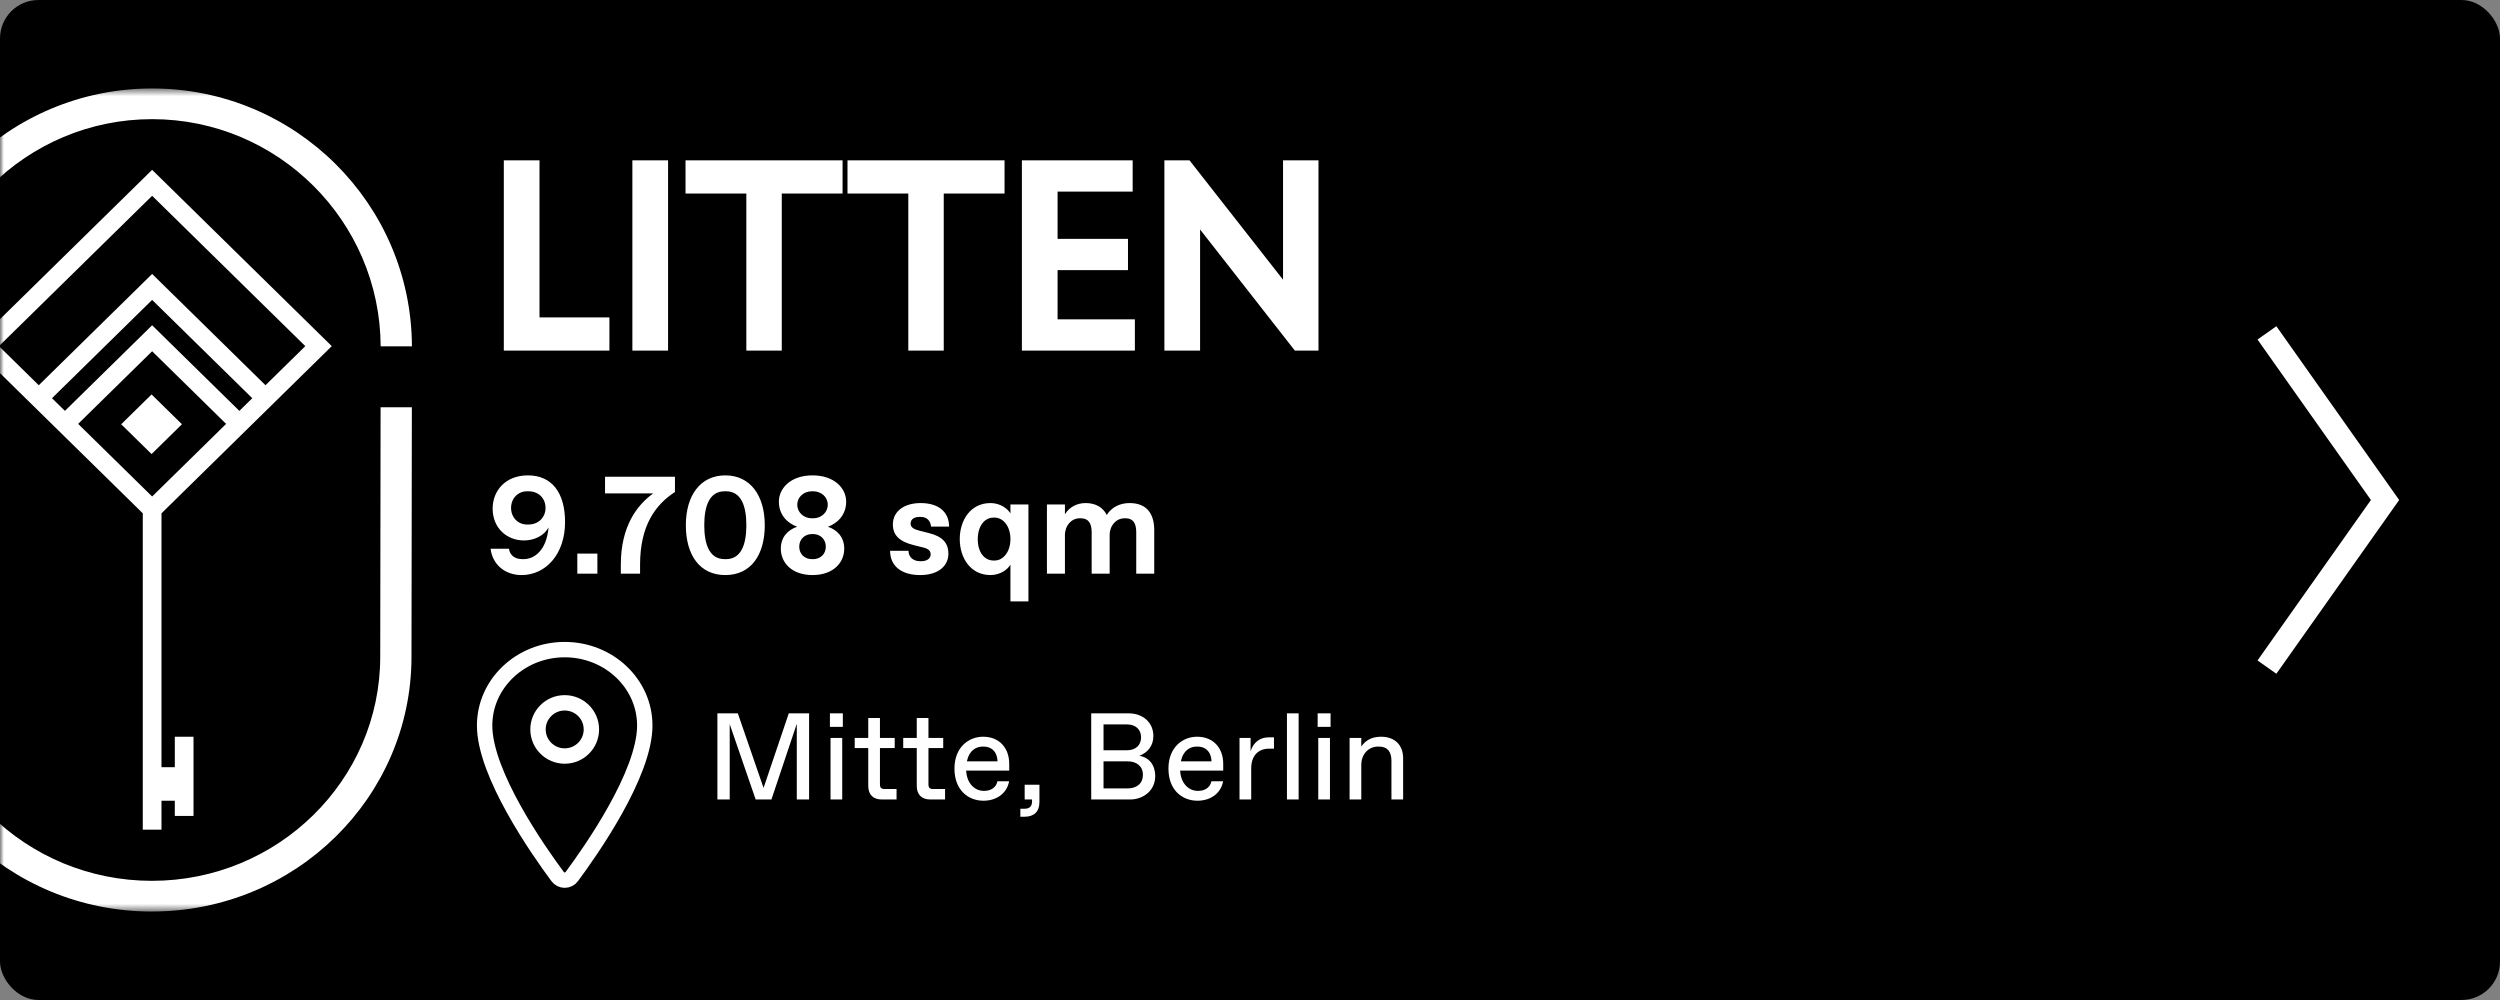
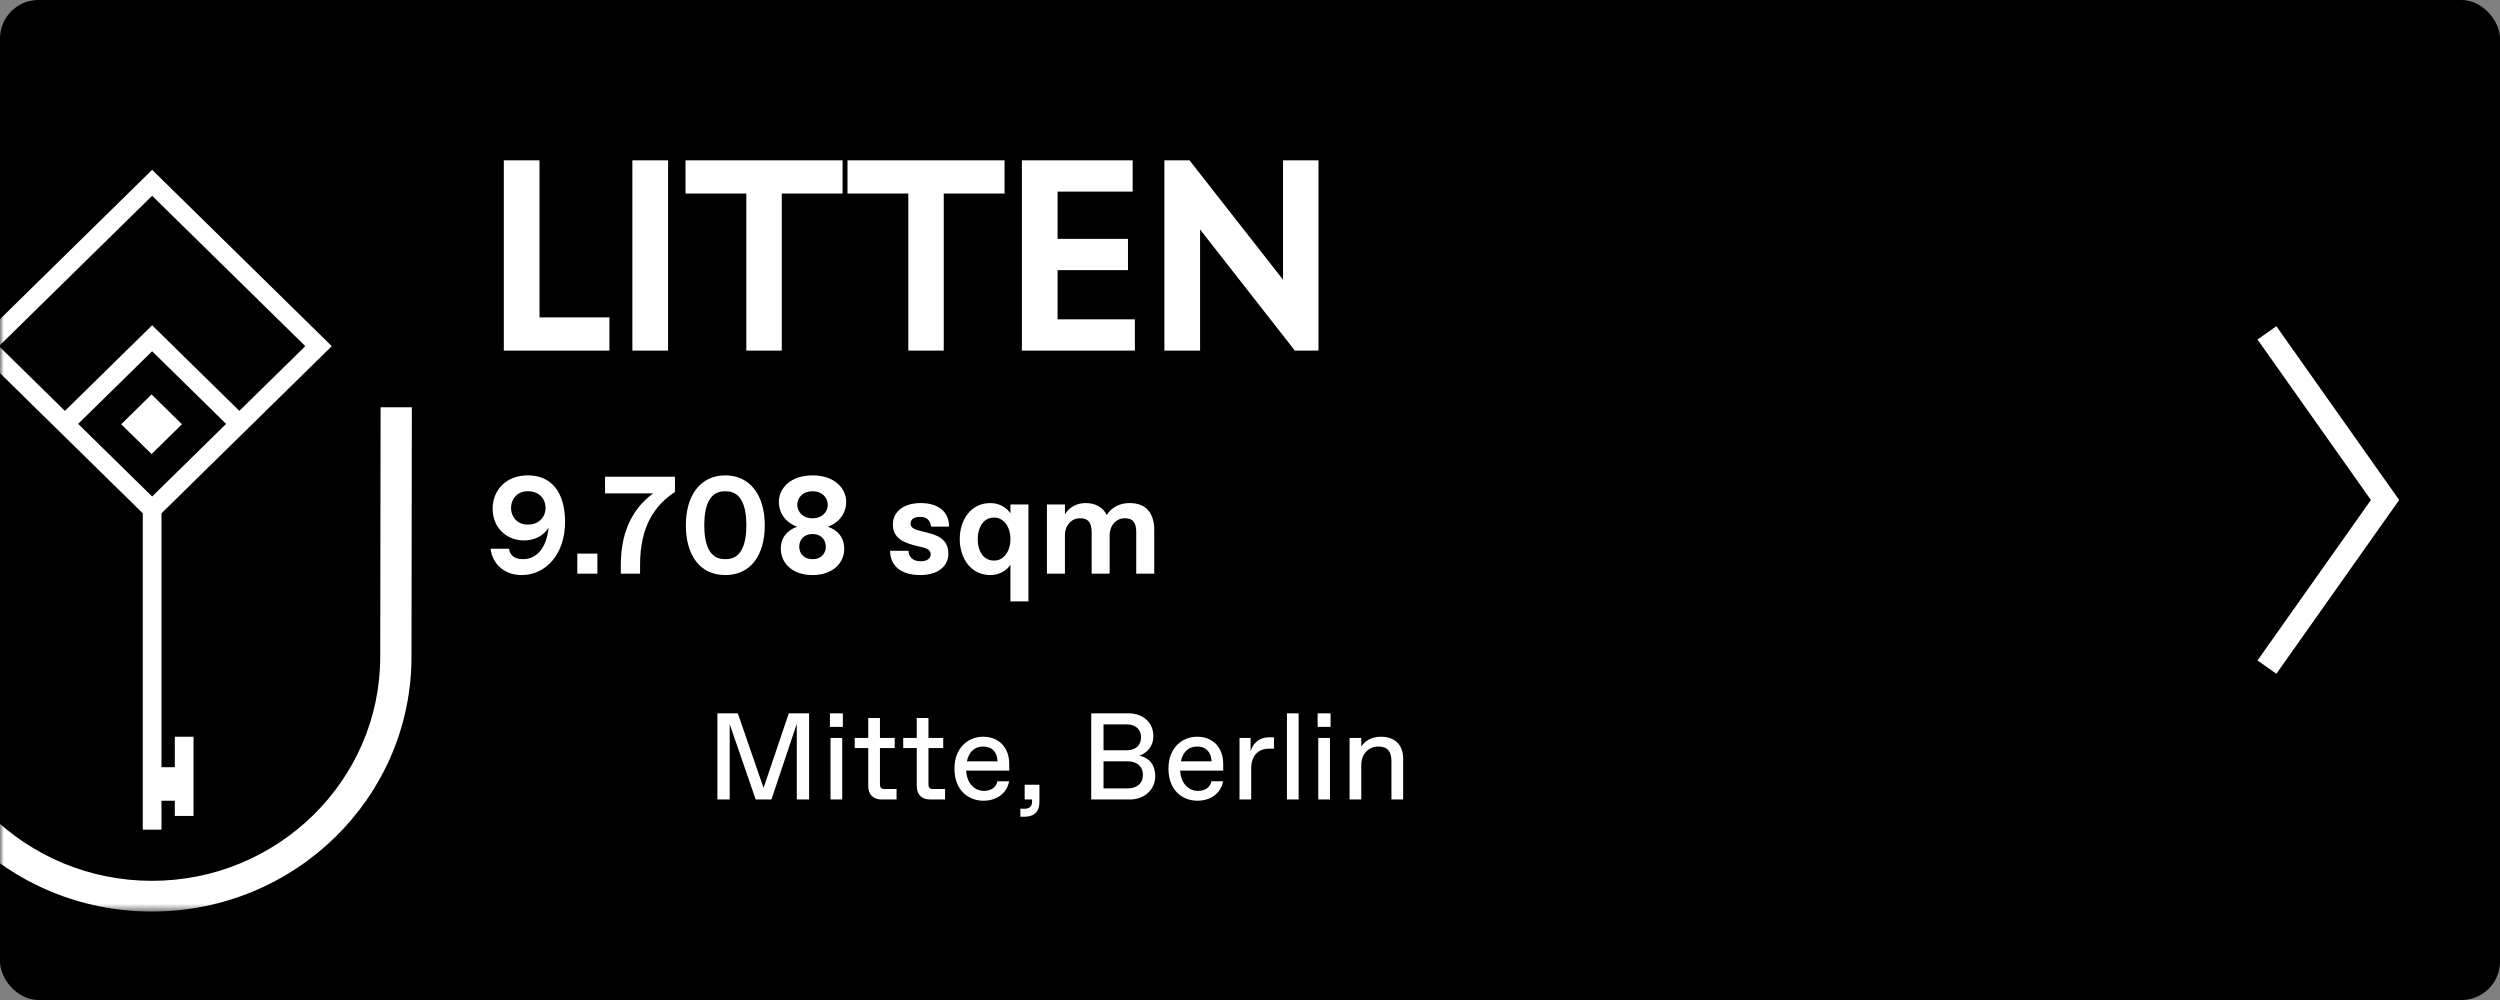
<svg xmlns="http://www.w3.org/2000/svg" width="325" height="130" viewBox="0 0 325 130" fill="none">
  <rect x="0" y="0" width="325" height="130" fill="#808080" stroke="none" />
  <rect width="325" height="130" rx="5" fill="black" />
  <mask id="mask0_2351_102008" style="mask-type:alpha" maskUnits="userSpaceOnUse" x="0" y="11" width="54" height="108">
    <rect y="11.5" width="54" height="107" fill="white" />
  </mask>
  <g mask="url(#mask0_2351_102008)">
    <g clip-path="url(#clip0_2351_102008)">
-       <path d="M19.777 15.49C36.117 15.49 49.416 28.728 49.486 45.023H53.551C53.481 26.497 38.386 11.5 19.777 11.5C1.168 11.5 -13.927 26.497 -14 45.023H-9.936C-9.862 28.728 3.437 15.49 19.777 15.49Z" fill="white" />
      <path d="M19.747 118.498C38.386 118.498 53.494 103.667 53.494 85.37C53.494 84.997 53.524 64.535 53.541 52.945H49.476C49.476 55.087 49.47 57.527 49.466 60.091C49.45 71.795 49.43 85.063 49.43 85.37C49.43 101.437 36.114 114.508 19.747 114.508C3.38 114.508 -9.936 101.437 -9.936 85.373V52.949H-14V85.373C-14 103.67 1.108 118.501 19.747 118.501V118.498Z" fill="white" />
      <path d="M20.993 66.73L43.13 44.999L19.777 22.078L-3.576 44.999L18.561 66.73V107.854H20.993V104.093H22.725V106.072H25.157V95.777H22.725V99.737H20.993V66.73ZM19.777 25.453L39.689 44.999L19.777 64.546L-0.135 44.999L19.777 25.453Z" fill="white" />
-       <path d="M36.234 51.768L19.777 35.613L3.32 51.768H36.234ZM6.758 51.768L19.777 38.988L32.797 51.768" fill="white" />
      <path d="M32.583 54.856L19.777 42.285L7.471 54.365C7.631 54.598 7.724 54.872 7.754 55.154H10.109L19.777 45.663L29.445 55.154H32.416C32.459 55.049 32.516 54.951 32.583 54.856Z" fill="white" />
      <path d="M19.704 51.277L15.756 55.152L19.704 59.028L23.652 55.152L19.704 51.277Z" fill="white" />
    </g>
  </g>
  <path d="M65.496 45.578H79.224V41.258H70.136V20.842H65.496V45.578ZM82.209 45.578H86.849V20.842H82.209V45.578ZM89.118 25.162H97.022V45.578H101.63V25.162H109.535V20.842H89.118V25.162ZM110.175 25.162H118.079V45.578H122.687V25.162H130.591V20.842H110.175V25.162ZM146.638 35.114V31.05H137.486V24.906H147.246V20.842H132.846V45.578H147.534V41.514H137.486V35.114H146.638ZM151.371 45.578H156.011V29.834L168.331 45.578H171.403V20.842H166.795V36.362L154.635 20.842H151.371V45.578Z" fill="white" />
  <path d="M68.634 61.798C65.664 61.798 64.044 63.832 64.044 66.118C64.044 68.674 65.916 70.258 68.112 70.258C69.534 70.258 70.758 69.592 71.316 68.566C71.028 71.626 69.426 72.688 68.076 72.688H67.896C66.798 72.688 66.258 72.058 66.168 71.338H63.774C64.044 73.444 65.682 74.758 67.806 74.758C70.956 74.758 73.458 72.04 73.458 67.864C73.458 63.994 71.694 61.798 68.634 61.798ZM68.526 68.188C67.302 68.188 66.438 67.234 66.438 66.028C66.438 64.822 67.302 63.868 68.526 63.868H68.706C70.02 63.868 70.92 64.786 70.92 66.028C70.92 67.288 69.966 68.188 68.706 68.188H68.526ZM77.66 74.578V71.968H75.05V74.578H77.66ZM78.655 64.138H84.919C82.813 65.668 80.707 68.404 80.707 73.408V74.578H83.209V73.408C83.209 68.368 85.171 65.632 87.745 63.958V61.978H78.655V64.138ZM94.29 74.758C97.62 74.758 99.42 72.148 99.42 68.278C99.42 64.408 97.53 61.798 94.29 61.798C91.05 61.798 89.16 64.408 89.16 68.278C89.16 72.148 90.96 74.758 94.29 74.758ZM94.2 72.688C92.238 72.688 91.554 70.798 91.554 68.278C91.554 65.758 92.238 63.868 94.2 63.868H94.38C96.342 63.868 97.026 65.758 97.026 68.278C97.026 70.798 96.342 72.688 94.38 72.688H94.2ZM105.628 74.758C108.328 74.758 109.75 73.138 109.75 71.338C109.75 69.808 108.832 68.89 107.626 68.476C108.886 68.026 110.002 66.928 110.002 65.218C110.002 63.508 108.508 61.798 105.628 61.798C102.748 61.798 101.254 63.508 101.254 65.218C101.254 66.928 102.37 68.026 103.63 68.476C102.424 68.89 101.506 69.808 101.506 71.338C101.506 73.138 102.928 74.758 105.628 74.758ZM105.538 67.378C104.512 67.378 103.648 66.64 103.648 65.614C103.648 64.588 104.512 63.868 105.538 63.868H105.718C106.744 63.868 107.608 64.588 107.608 65.614C107.608 66.64 106.744 67.378 105.718 67.378H105.538ZM105.538 72.688C104.638 72.688 103.9 72.058 103.9 71.068C103.9 70.078 104.638 69.43 105.538 69.43H105.718C106.618 69.43 107.356 70.078 107.356 71.068C107.356 72.058 106.618 72.688 105.718 72.688H105.538ZM119.619 74.758C122.049 74.758 123.291 73.516 123.291 71.986C123.291 70.564 122.499 69.736 120.771 69.304L119.565 68.998C118.827 68.818 118.377 68.566 118.377 68.08C118.377 67.45 118.917 67.198 119.547 67.198H119.691C120.501 67.198 120.951 67.684 121.041 68.458H123.381C123.381 66.568 122.031 65.398 119.691 65.398C117.441 65.398 116.073 66.55 116.073 68.17C116.073 69.628 116.973 70.42 118.863 70.888L120.033 71.176C120.681 71.338 120.987 71.608 120.987 72.076C120.987 72.616 120.483 72.958 119.763 72.958H119.619C118.719 72.958 118.107 72.418 118.107 71.608H115.713C115.713 73.588 117.189 74.758 119.619 74.758ZM133.696 78.178V65.578H131.356V66.748C130.996 66.118 130.024 65.398 128.764 65.398C126.154 65.398 124.768 67.648 124.768 70.078C124.768 72.508 126.154 74.758 128.764 74.758C130.024 74.758 130.996 74.038 131.356 73.408V78.178H133.696ZM129.16 72.868C127.972 72.868 127.108 71.806 127.108 70.096C127.108 68.386 127.99 67.288 129.16 67.288H129.304C130.384 67.288 131.356 68.368 131.356 70.078C131.356 71.788 130.384 72.868 129.304 72.868H129.16ZM138.441 74.578V69.574C138.441 68.314 139.287 67.378 140.367 67.378H140.511C141.483 67.378 141.915 68.008 141.915 69.178V74.578H144.255V69.574C144.255 68.314 145.101 67.378 146.181 67.378H146.325C147.297 67.378 147.711 68.008 147.711 69.178V74.578H150.051V68.908C150.051 66.928 149.187 65.398 146.847 65.398C145.713 65.398 144.561 65.848 143.877 66.946C143.373 65.92 142.383 65.398 141.123 65.398C140.115 65.398 139.071 65.83 138.441 66.856V65.578H136.101V74.578H138.441Z" fill="white" />
-   <path d="M73.411 84.449C67.663 84.449 63 88.872 63 94.32C63 100.588 69.941 110.521 72.489 113.952C72.595 114.097 72.734 114.215 72.894 114.296C73.054 114.378 73.231 114.42 73.411 114.42C73.591 114.42 73.768 114.378 73.928 114.296C74.088 114.215 74.227 114.097 74.333 113.952C76.881 110.523 83.822 100.593 83.822 94.32C83.822 88.872 79.159 84.449 73.411 84.449Z" stroke="white" stroke-width="2" stroke-linecap="round" stroke-linejoin="round" />
-   <path d="M73.411 98.284C75.327 98.284 76.881 96.736 76.881 94.826C76.881 92.915 75.327 91.367 73.411 91.367C71.494 91.367 69.94 92.915 69.94 94.826C69.94 96.736 71.494 98.284 73.411 98.284Z" stroke="white" stroke-width="2" stroke-linecap="round" stroke-linejoin="round" />
  <path d="M99.262 102.43L95.918 92.734H93.262V103.934H94.862V94.142L98.238 103.934H100.286L103.582 94.094V103.934H105.182V92.734H102.542L99.262 102.43ZM109.569 94.494V92.734H107.889V94.494H109.569ZM109.489 103.934V95.934H107.969V103.934H109.489ZM116.553 103.934V102.574H115.033C114.553 102.574 114.393 102.414 114.393 101.934V97.246H116.313V95.934H114.393V93.342H112.873V95.934H111.113V97.246H112.873V102.174C112.873 103.294 113.513 103.934 114.633 103.934H116.553ZM122.859 103.934V102.574H121.339C120.859 102.574 120.699 102.414 120.699 101.934V97.246H122.619V95.934H120.699V93.342H119.179V95.934H117.419V97.246H119.179V102.174C119.179 103.294 119.819 103.934 120.939 103.934H122.859ZM127.855 104.094C129.503 104.094 130.895 103.182 131.183 101.566H129.663C129.503 102.414 128.751 102.814 127.967 102.814H127.839C126.863 102.814 125.695 101.998 125.599 100.174H131.199V99.294C131.199 97.214 129.887 95.774 127.807 95.774C125.919 95.774 124.079 97.15 124.079 99.918C124.079 102.718 125.871 104.094 127.855 104.094ZM125.695 98.974C125.983 97.55 126.911 97.054 127.743 97.054H127.871C128.783 97.054 129.615 97.582 129.679 98.974H125.695ZM133.207 106.174C134.407 106.174 135.127 105.534 135.127 104.254V102.014H133.207V103.934H134.167V104.174C134.167 104.814 133.847 105.134 133.207 105.134H132.647V106.174H133.207ZM146.899 103.934C148.659 103.934 150.179 102.75 150.179 100.894C150.179 99.438 149.379 98.462 148.115 98.254C149.171 97.854 149.939 96.974 149.939 95.694C149.939 93.854 148.499 92.734 146.739 92.734H141.859V103.934H146.899ZM143.459 94.174H146.499C147.619 94.174 148.339 94.814 148.339 95.854C148.339 96.894 147.619 97.534 146.499 97.534H143.459V94.174ZM143.459 98.974H146.579C147.779 98.974 148.579 99.614 148.579 100.734C148.579 101.854 147.779 102.494 146.579 102.494H143.459V98.974ZM155.674 104.094C157.322 104.094 158.714 103.182 159.002 101.566H157.482C157.322 102.414 156.57 102.814 155.786 102.814H155.658C154.682 102.814 153.514 101.998 153.418 100.174H159.018V99.294C159.018 97.214 157.706 95.774 155.626 95.774C153.738 95.774 151.898 97.15 151.898 99.918C151.898 102.718 153.69 104.094 155.674 104.094ZM153.514 98.974C153.802 97.55 154.73 97.054 155.562 97.054H155.69C156.602 97.054 157.434 97.582 157.498 98.974H153.514ZM162.657 103.934V99.886C162.657 98.286 163.537 97.326 164.977 97.326H165.617V95.854H164.897C163.857 95.854 162.897 96.494 162.577 97.694V95.934H161.137V103.934H162.657ZM168.823 103.934V92.734H167.303V103.934H168.823ZM172.975 94.494V92.734H171.295V94.494H172.975ZM172.895 103.934V95.934H171.375V103.934H172.895ZM176.967 103.934V99.454C176.967 97.934 178.007 97.054 179.143 97.054H179.271C180.407 97.054 180.887 97.774 180.887 98.894V103.934H182.407V98.574C182.407 96.894 181.367 95.774 179.527 95.774C178.247 95.774 177.447 96.334 176.967 97.054V95.934H175.447V103.934H176.967Z" fill="white" />
  <path d="M294.702 43.273L310.055 64.999L294.702 86.724" stroke="white" stroke-width="3" />
  <defs>
    <clipPath id="clip0_2351_102008">
      <rect width="67.551" height="107" fill="white" transform="translate(-14 11.5)" />
    </clipPath>
  </defs>
</svg>